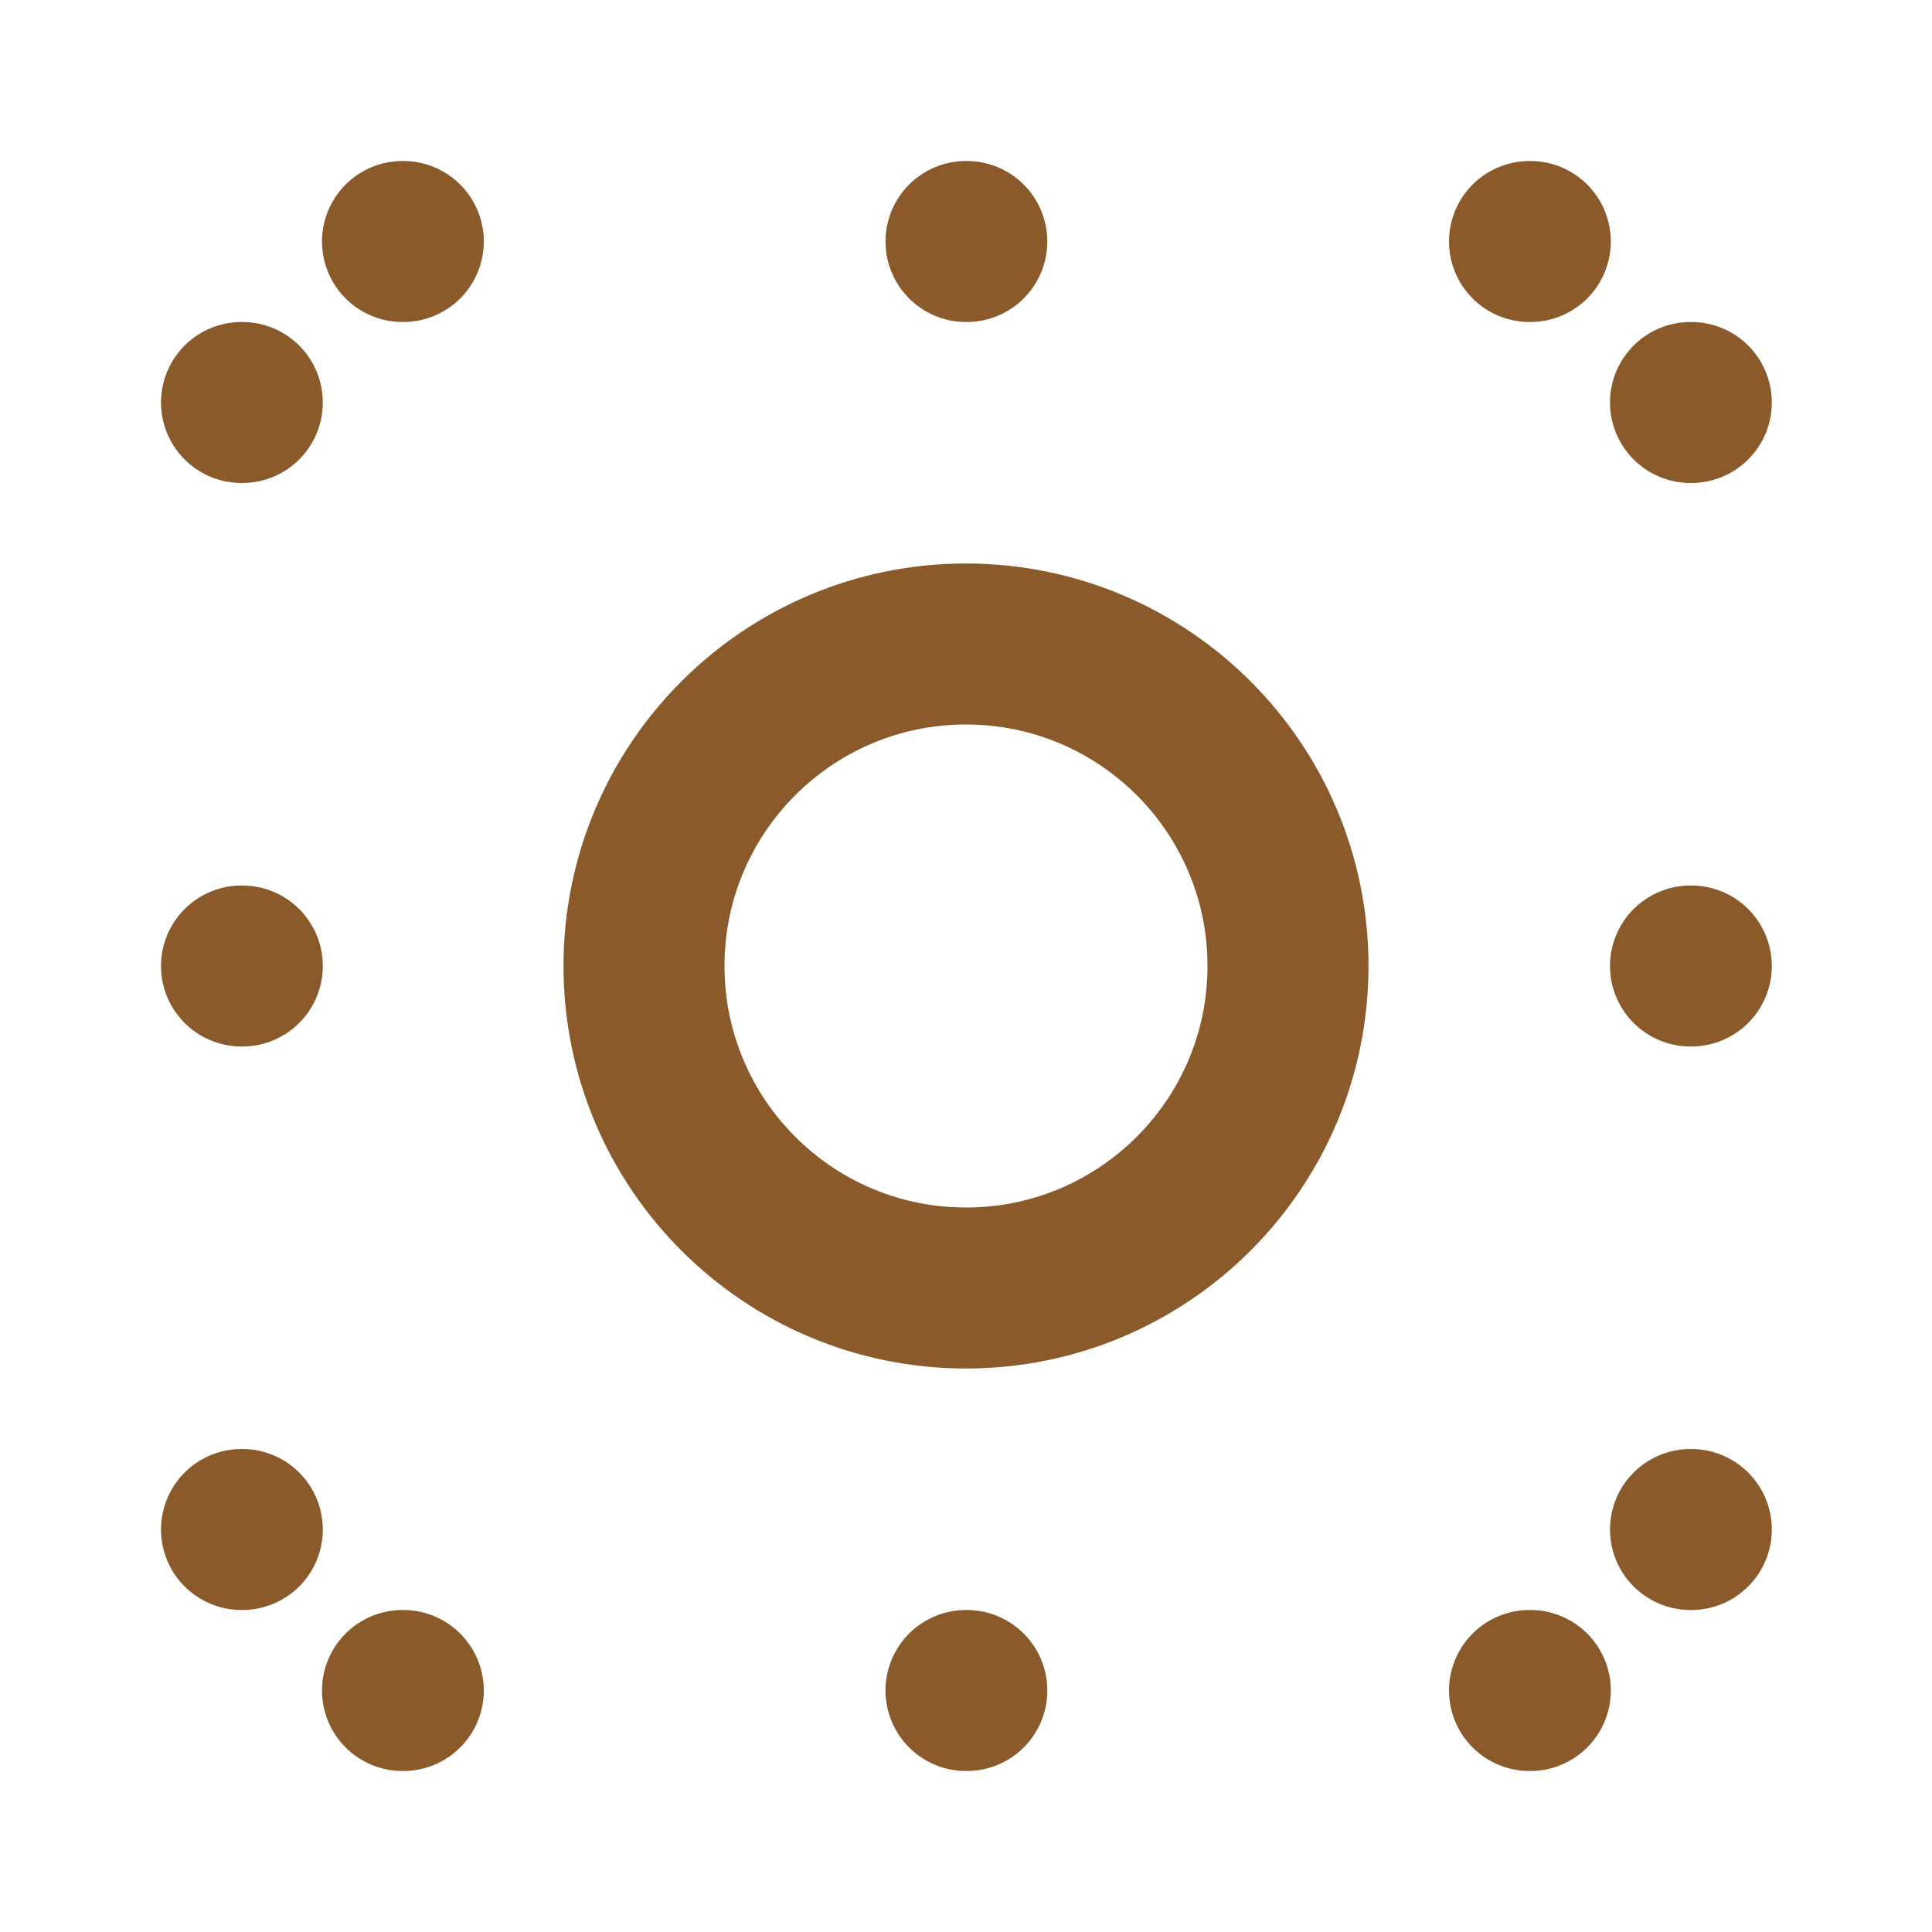
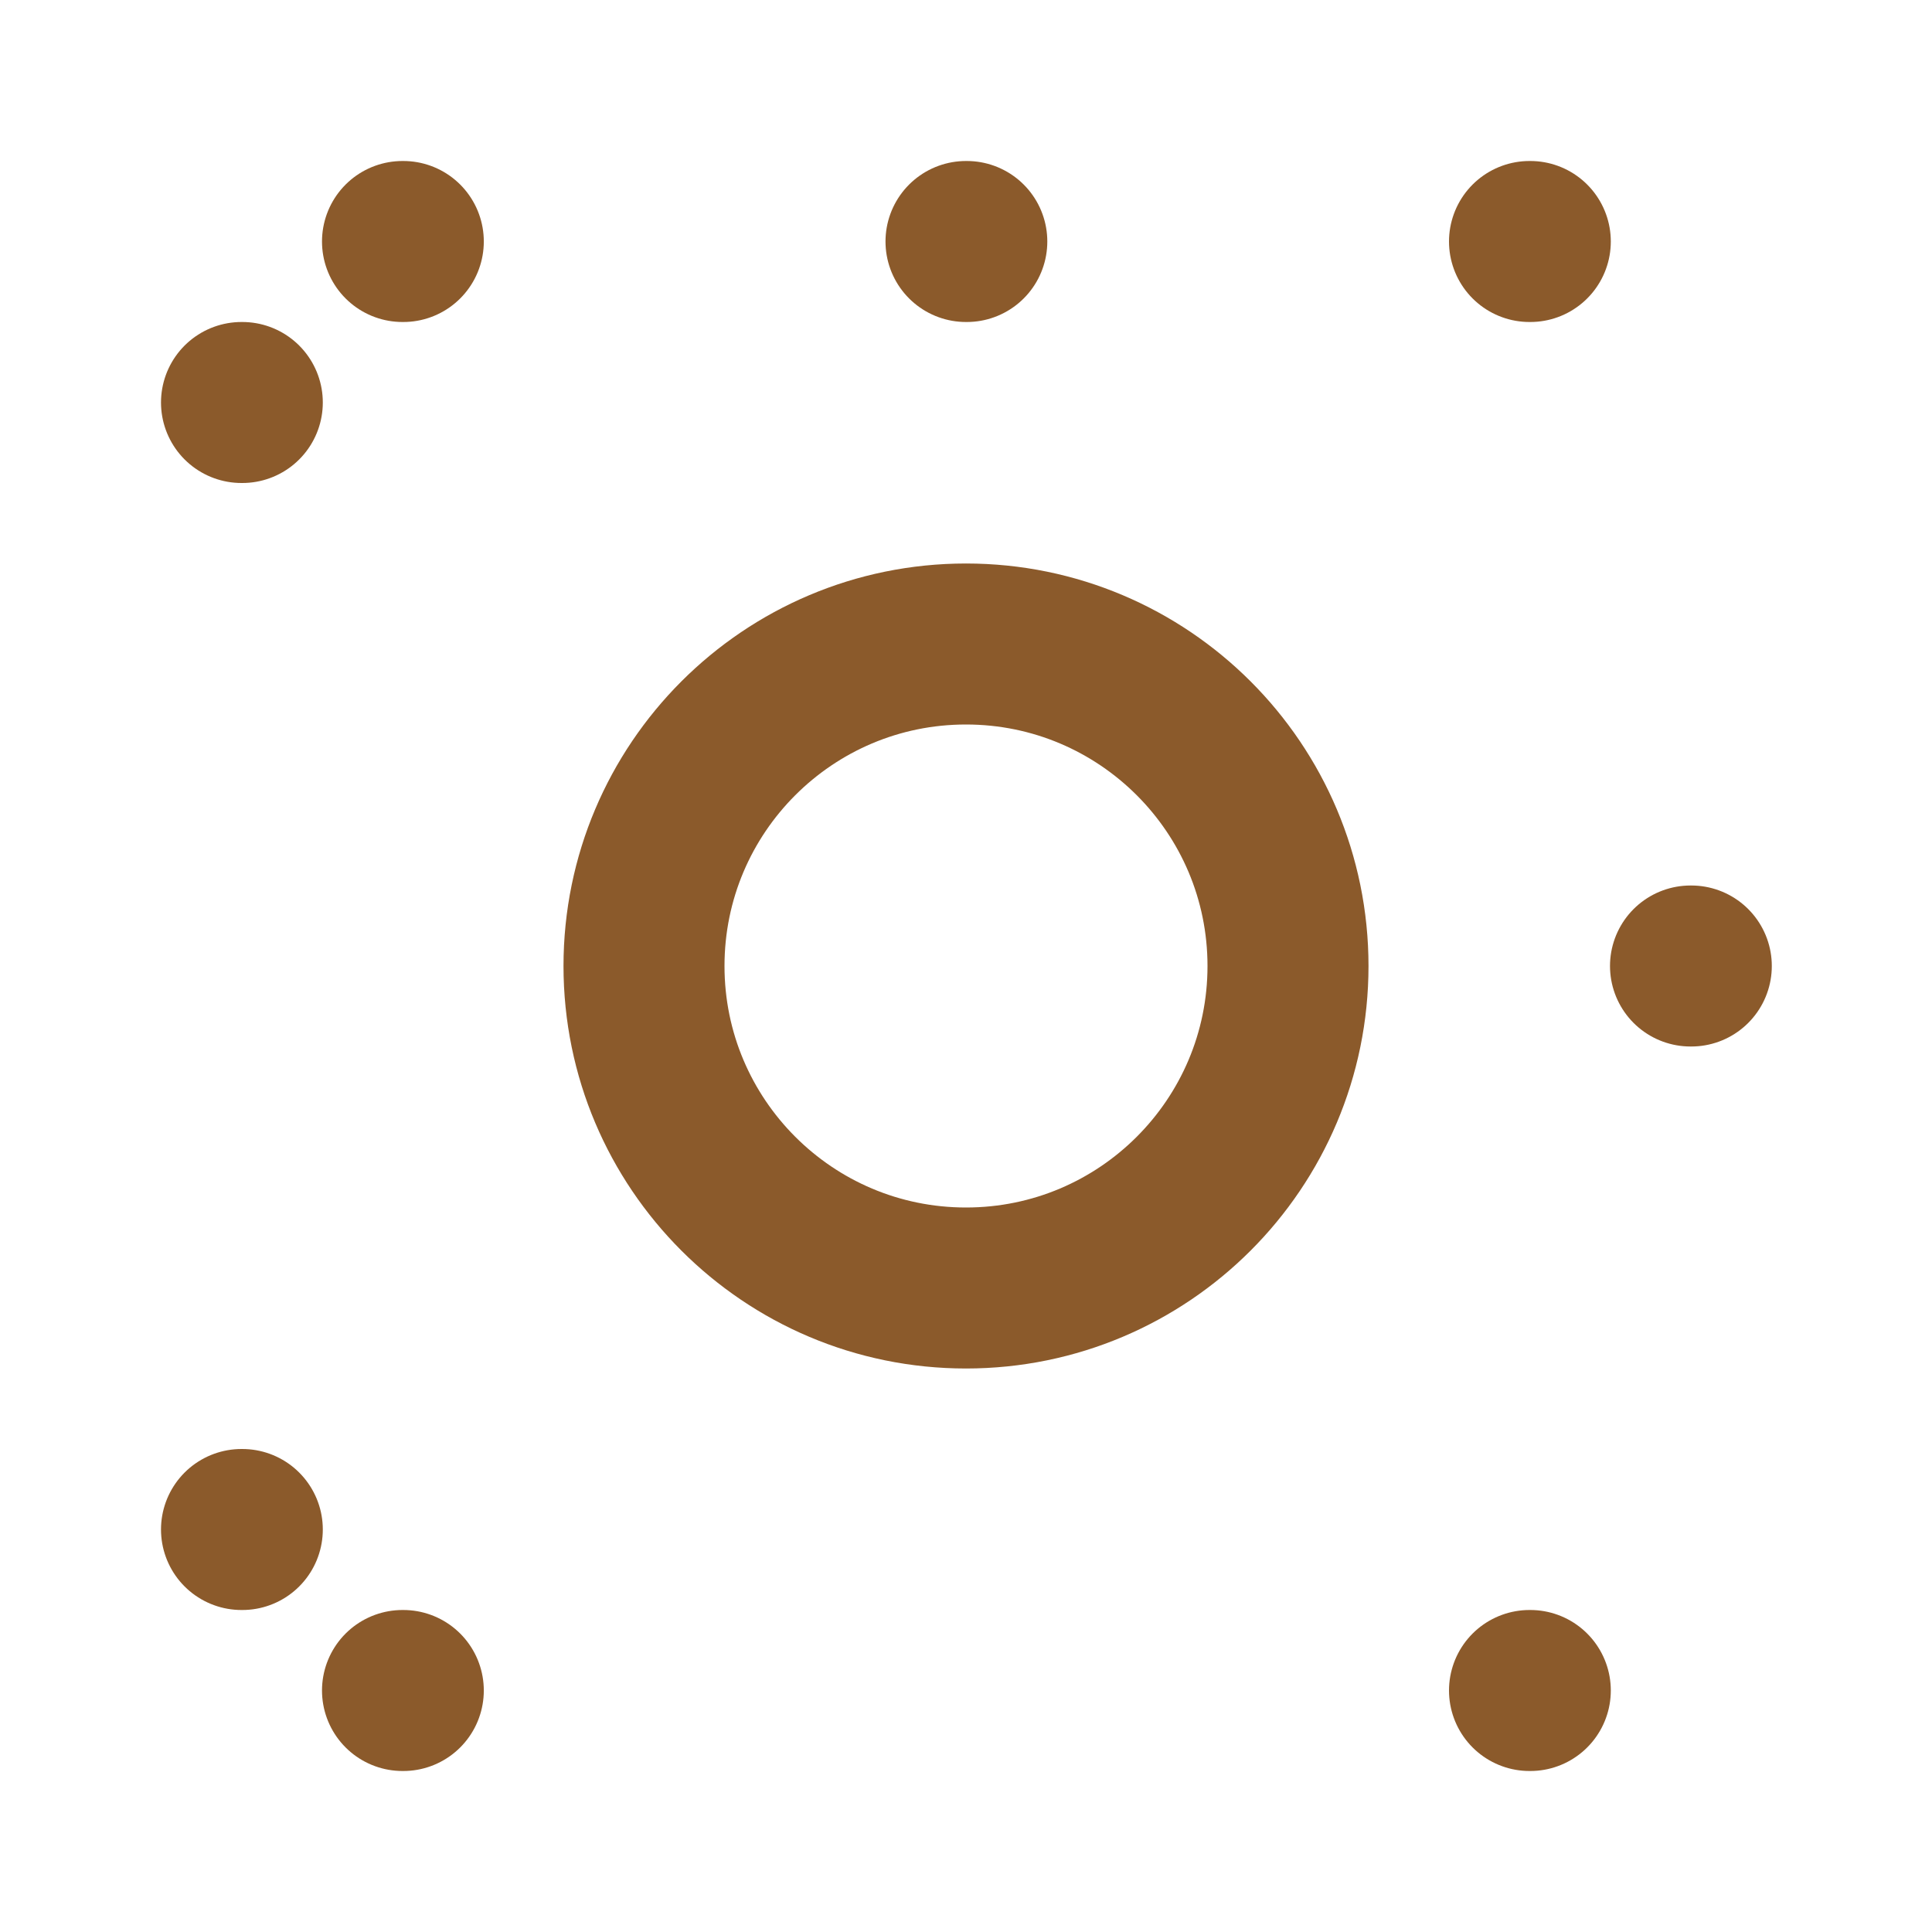
<svg xmlns="http://www.w3.org/2000/svg" width="24" height="24" viewBox="0 0 24 24" fill="none">
-   <path d="M8 12C8 14.209 9.791 16 12 16C14.209 16 16 14.209 16 12C16 9.791 14.209 8 12 8C9.791 8 8 9.791 8 12Z" stroke="#8b5a2b" stroke-width="2" stroke-linecap="round" stroke-linejoin="round" />
+   <path d="M8 12C8 14.209 9.791 16 12 16C14.209 16 16 14.209 16 12C16 9.791 14.209 8 12 8C9.791 8 8 9.791 8 12" stroke="#8b5a2b" stroke-width="2" stroke-linecap="round" stroke-linejoin="round" />
  <path d="M12 3H12.01" stroke="#8b5a2b" stroke-width="2" stroke-linecap="round" stroke-linejoin="round" />
  <path d="M19 3H19.01" stroke="#8b5a2b" stroke-width="2" stroke-linecap="round" stroke-linejoin="round" />
  <path d="M5 3H5.01" stroke="#8b5a2b" stroke-width="2" stroke-linecap="round" stroke-linejoin="round" />
-   <path d="M12 21H12.01" stroke="#8b5a2b" stroke-width="2" stroke-linecap="round" stroke-linejoin="round" />
  <path d="M19 21H19.01" stroke="#8b5a2b" stroke-width="2" stroke-linecap="round" stroke-linejoin="round" />
  <path d="M5 21H5.01" stroke="#8b5a2b" stroke-width="2" stroke-linecap="round" stroke-linejoin="round" />
-   <path d="M3 12H3.01" stroke="#8b5a2b" stroke-width="2" stroke-linecap="round" stroke-linejoin="round" />
  <path d="M3 5H3.01" stroke="#8b5a2b" stroke-width="2" stroke-linecap="round" stroke-linejoin="round" />
  <path d="M3 19H3.01" stroke="#8b5a2b" stroke-width="2" stroke-linecap="round" stroke-linejoin="round" />
  <path d="M21 12H21.01" stroke="#8b5a2b" stroke-width="2" stroke-linecap="round" stroke-linejoin="round" />
-   <path d="M21 5H21.01" stroke="#8b5a2b" stroke-width="2" stroke-linecap="round" stroke-linejoin="round" />
-   <path d="M21 19H21.01" stroke="#8b5a2b" stroke-width="2" stroke-linecap="round" stroke-linejoin="round" />
</svg>